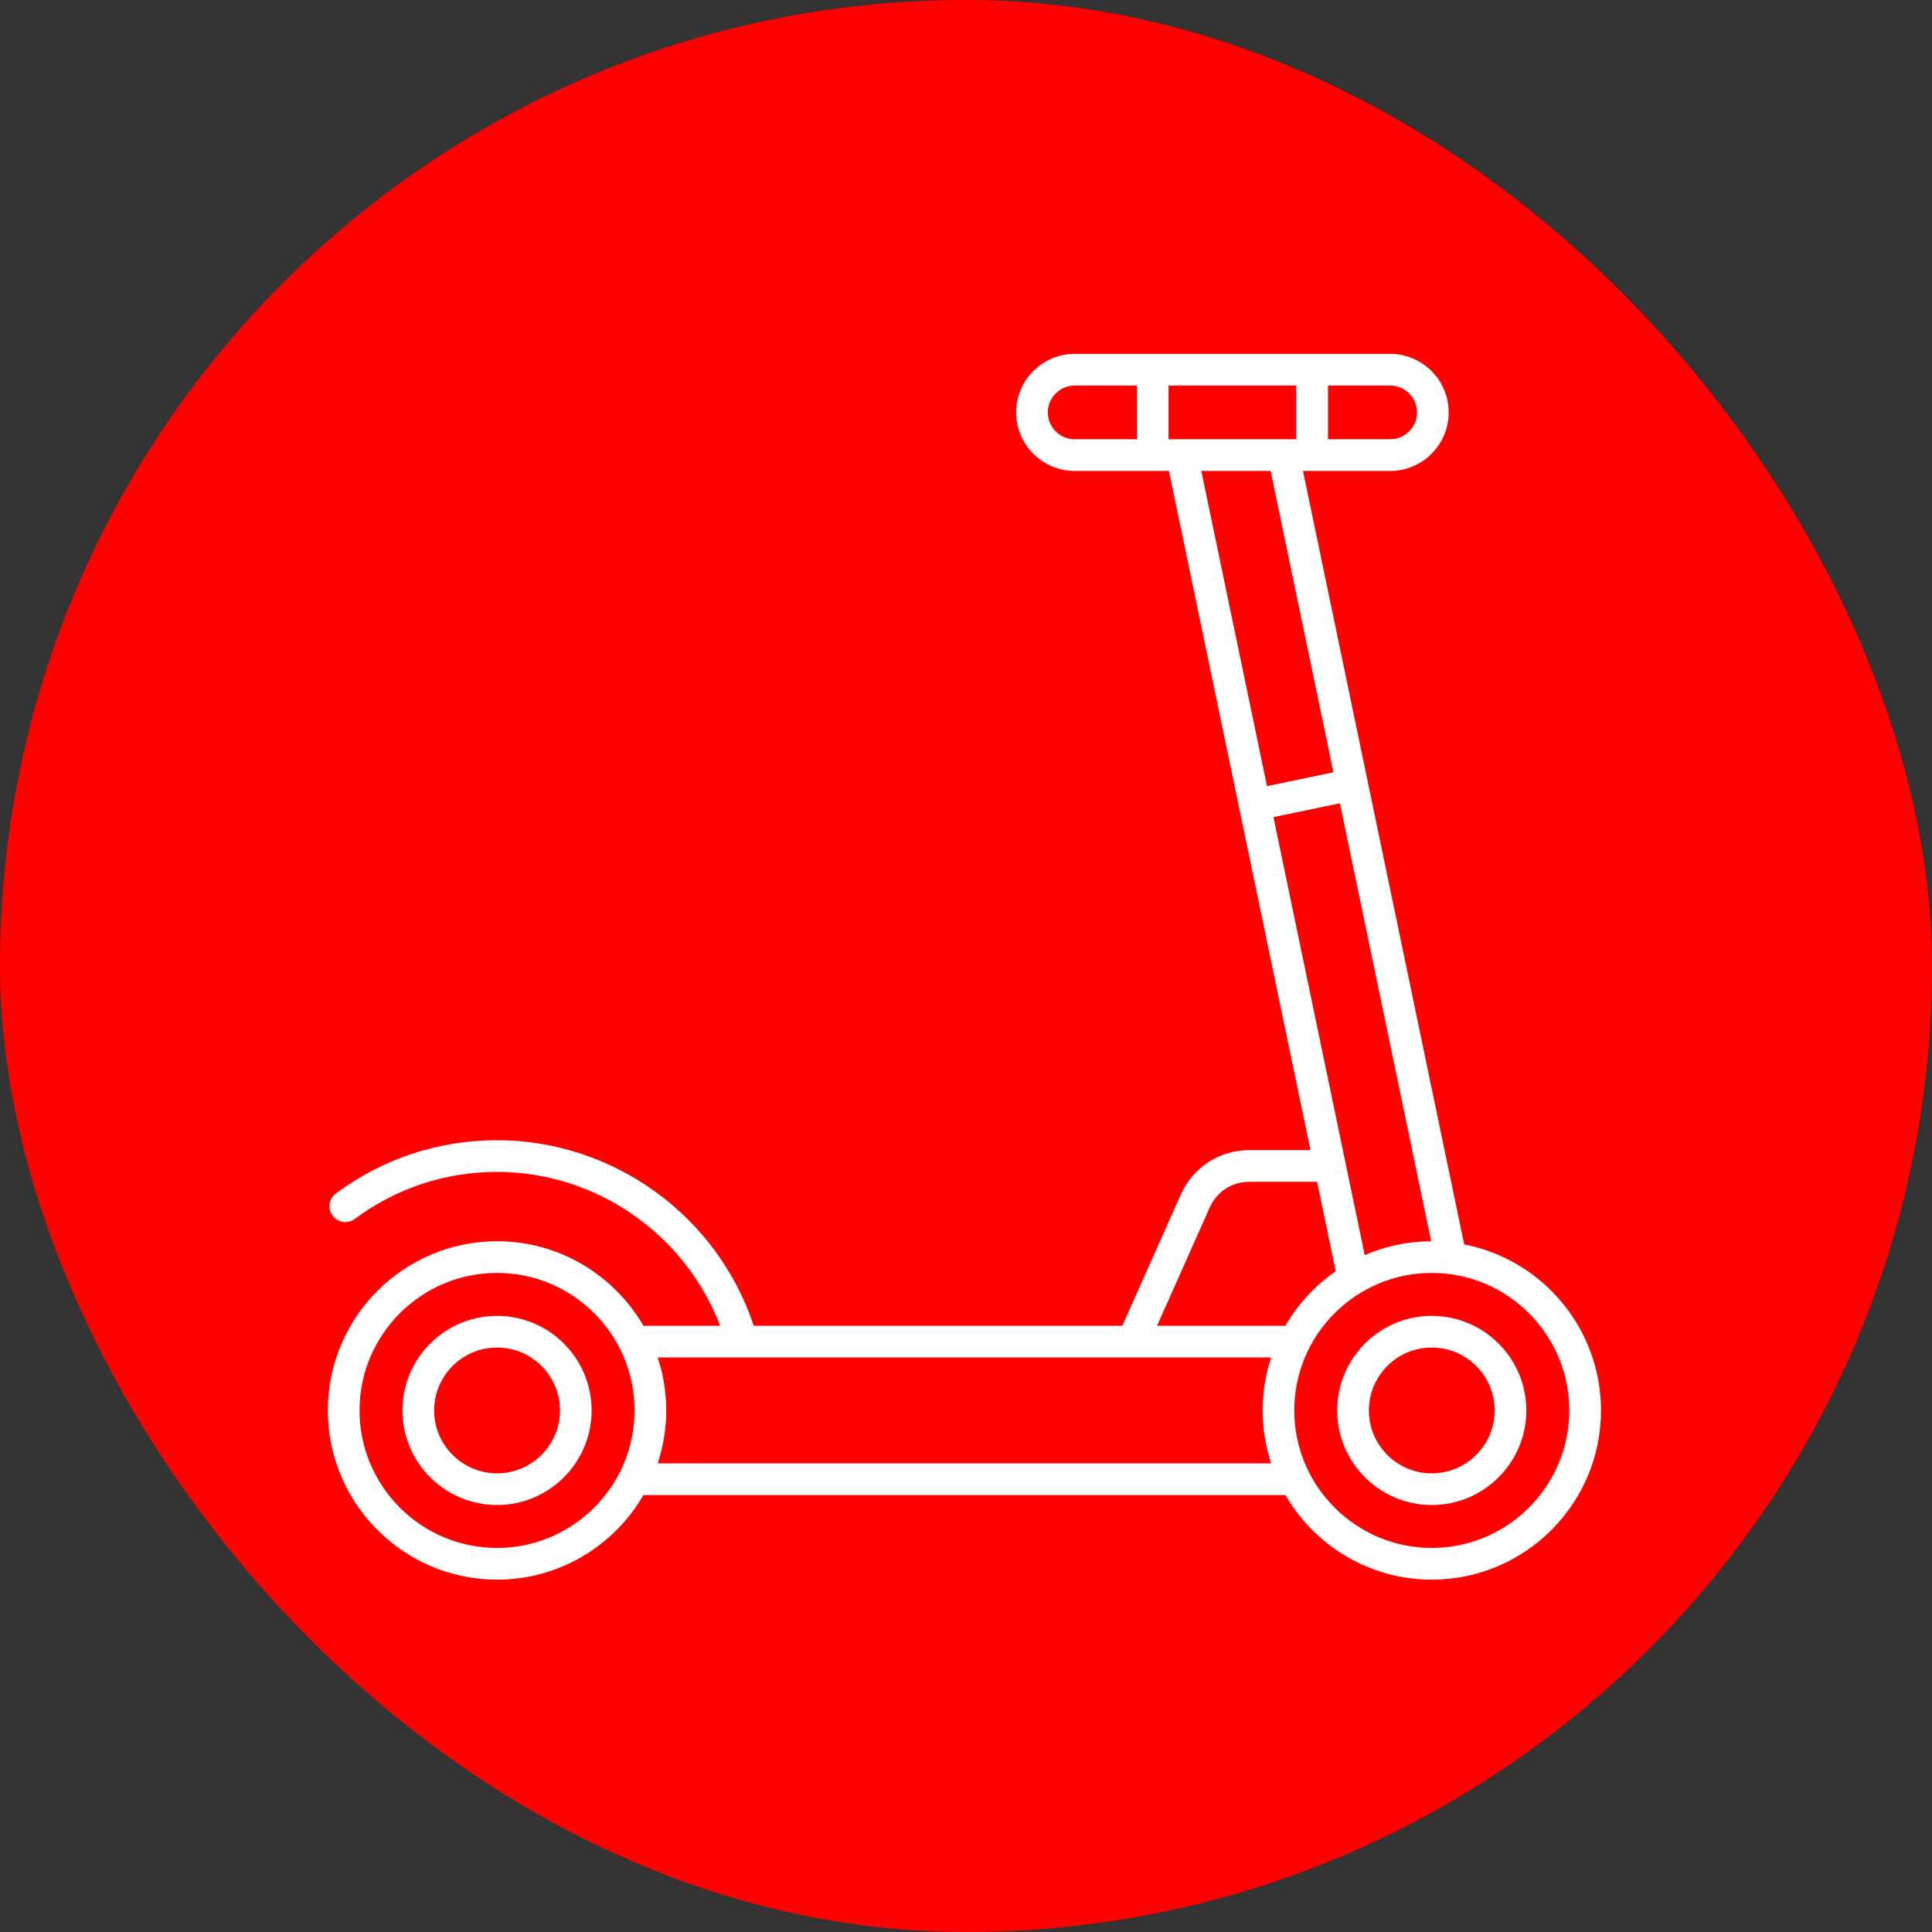
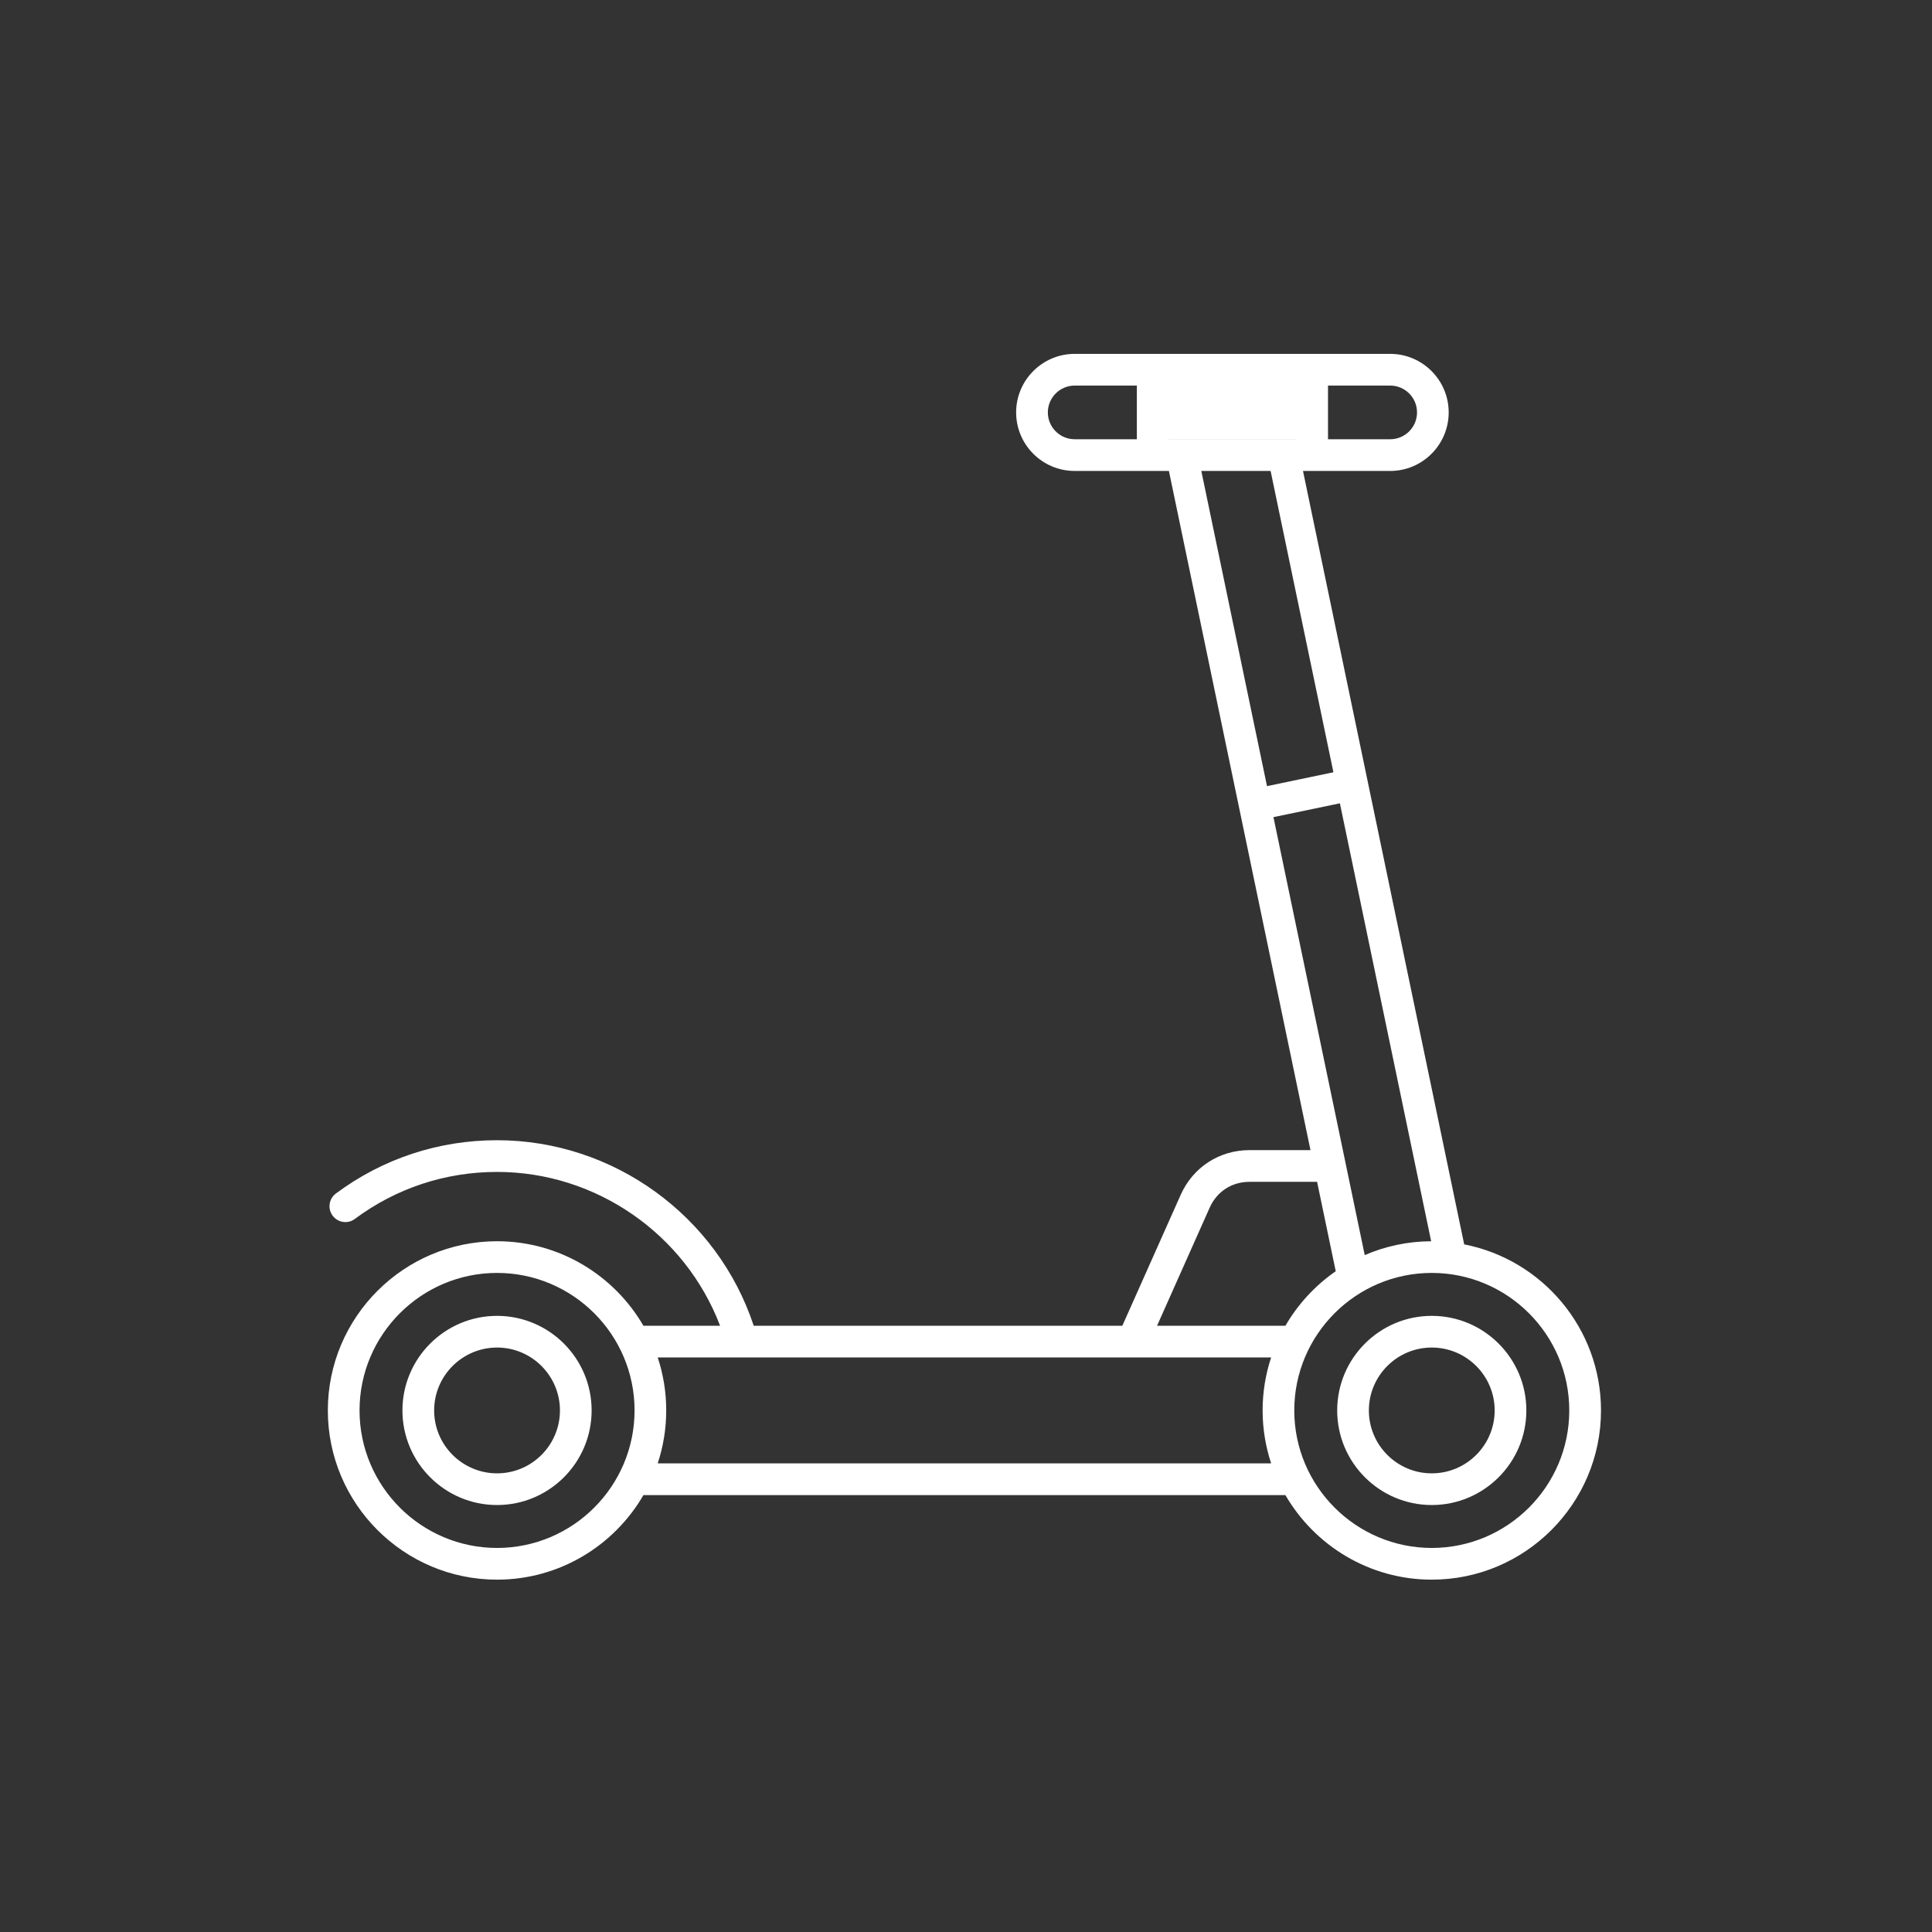
<svg xmlns="http://www.w3.org/2000/svg" width="80" height="80" viewBox="0 0 80 80" fill="none">
  <rect x="0" y="0" width="80" height="80" fill="#333333" stroke="none" />
-   <rect width="80" height="80" rx="40" fill="#FF0101" />
-   <path fill-rule="evenodd" clip-rule="evenodd" d="M59.286 61.008C57.85 61.008 56.682 59.84 56.682 58.403C56.682 56.967 57.85 55.799 59.286 55.799C60.722 55.799 61.891 56.967 61.891 58.403C61.892 59.838 60.724 61.008 59.286 61.008ZM59.286 54.487C57.127 54.487 55.37 56.243 55.37 58.403C55.37 60.564 57.127 62.32 59.286 62.32C61.446 62.32 63.203 60.564 63.203 58.403C63.203 56.242 61.447 54.487 59.286 54.487ZM59.286 64.097C62.426 64.097 64.98 61.542 64.98 58.403C64.98 55.263 62.426 52.709 59.286 52.709C56.147 52.709 53.593 55.263 53.593 58.403C53.593 61.541 56.148 64.097 59.286 64.097ZM27.234 60.596C27.462 59.905 27.587 59.168 27.587 58.402C27.587 57.636 27.462 56.898 27.234 56.208H52.635C52.407 56.898 52.282 57.636 52.282 58.402C52.282 59.168 52.408 59.905 52.635 60.596H27.234ZM20.582 64.097C17.442 64.097 14.888 61.542 14.888 58.403C14.888 55.263 17.443 52.709 20.582 52.709C23.721 52.709 26.276 55.263 26.276 58.403C26.275 61.541 23.721 64.097 20.582 64.097ZM50.089 50.009C50.389 49.337 51.005 48.937 51.742 48.937H54.538L55.31 52.639C54.46 53.228 53.746 54 53.226 54.897H47.911L50.089 50.009ZM52.613 19.501L55.214 31.978L52.464 32.552L49.744 19.501H52.613ZM43.389 17.077C43.389 16.465 43.887 15.966 44.5 15.966H47.075V18.188H44.5C43.887 18.187 43.389 17.69 43.389 17.077ZM58.676 17.077C58.676 17.69 58.178 18.188 57.566 18.188H54.99V15.966H57.566C58.178 15.966 58.676 16.464 58.676 17.077ZM48.387 18.187V15.966H53.676V18.188H48.387V18.187ZM56.511 51.971C57.356 51.606 58.285 51.401 59.261 51.398L55.482 33.263L52.731 33.836L56.511 51.971ZM60.629 51.527L53.954 19.501H57.565C58.9 19.501 59.987 18.414 59.987 17.077C59.987 15.741 58.9 14.653 57.565 14.653H44.5C43.163 14.653 42.076 15.741 42.076 17.077C42.076 18.414 43.163 19.501 44.5 19.501H48.402L54.264 47.624H51.74C50.49 47.624 49.399 48.333 48.89 49.475L46.473 54.897H31.21C29.71 50.351 25.403 47.214 20.582 47.214C18.156 47.214 15.849 47.977 13.909 49.42C13.618 49.637 13.558 50.048 13.774 50.339C13.991 50.63 14.401 50.69 14.692 50.474C16.405 49.2 18.441 48.527 20.582 48.527C24.691 48.527 28.377 51.108 29.817 54.897H26.643C25.429 52.807 23.167 51.397 20.582 51.397C16.719 51.397 13.575 54.54 13.575 58.403C13.575 62.267 16.719 65.41 20.582 65.41C23.169 65.41 25.429 64 26.643 61.91H53.226C54.44 64 56.702 65.41 59.287 65.41C63.151 65.41 66.294 62.267 66.294 58.403C66.294 54.999 63.854 52.155 60.629 51.527ZM20.582 61.008C22.018 61.008 23.186 59.84 23.186 58.403C23.186 56.967 22.018 55.799 20.582 55.799C19.146 55.799 17.977 56.967 17.977 58.403C17.976 59.838 19.146 61.008 20.582 61.008ZM20.582 54.487C18.422 54.487 16.664 56.243 16.664 58.403C16.664 60.564 18.422 62.32 20.582 62.32C22.742 62.32 24.498 60.564 24.498 58.403C24.498 56.242 22.741 54.487 20.582 54.487Z" fill="white" />
+   <path fill-rule="evenodd" clip-rule="evenodd" d="M59.286 61.008C57.85 61.008 56.682 59.84 56.682 58.403C56.682 56.967 57.85 55.799 59.286 55.799C60.722 55.799 61.891 56.967 61.891 58.403C61.892 59.838 60.724 61.008 59.286 61.008ZM59.286 54.487C57.127 54.487 55.37 56.243 55.37 58.403C55.37 60.564 57.127 62.32 59.286 62.32C61.446 62.32 63.203 60.564 63.203 58.403C63.203 56.242 61.447 54.487 59.286 54.487ZM59.286 64.097C62.426 64.097 64.98 61.542 64.98 58.403C64.98 55.263 62.426 52.709 59.286 52.709C56.147 52.709 53.593 55.263 53.593 58.403C53.593 61.541 56.148 64.097 59.286 64.097ZM27.234 60.596C27.462 59.905 27.587 59.168 27.587 58.402C27.587 57.636 27.462 56.898 27.234 56.208H52.635C52.407 56.898 52.282 57.636 52.282 58.402C52.282 59.168 52.408 59.905 52.635 60.596H27.234ZM20.582 64.097C17.442 64.097 14.888 61.542 14.888 58.403C14.888 55.263 17.443 52.709 20.582 52.709C23.721 52.709 26.276 55.263 26.276 58.403C26.275 61.541 23.721 64.097 20.582 64.097ZM50.089 50.009C50.389 49.337 51.005 48.937 51.742 48.937H54.538L55.31 52.639C54.46 53.228 53.746 54 53.226 54.897H47.911L50.089 50.009ZM52.613 19.501L55.214 31.978L52.464 32.552L49.744 19.501H52.613ZM43.389 17.077C43.389 16.465 43.887 15.966 44.5 15.966H47.075V18.188H44.5C43.887 18.187 43.389 17.69 43.389 17.077ZM58.676 17.077C58.676 17.69 58.178 18.188 57.566 18.188H54.99V15.966H57.566C58.178 15.966 58.676 16.464 58.676 17.077ZM48.387 18.187H53.676V18.188H48.387V18.187ZM56.511 51.971C57.356 51.606 58.285 51.401 59.261 51.398L55.482 33.263L52.731 33.836L56.511 51.971ZM60.629 51.527L53.954 19.501H57.565C58.9 19.501 59.987 18.414 59.987 17.077C59.987 15.741 58.9 14.653 57.565 14.653H44.5C43.163 14.653 42.076 15.741 42.076 17.077C42.076 18.414 43.163 19.501 44.5 19.501H48.402L54.264 47.624H51.74C50.49 47.624 49.399 48.333 48.89 49.475L46.473 54.897H31.21C29.71 50.351 25.403 47.214 20.582 47.214C18.156 47.214 15.849 47.977 13.909 49.42C13.618 49.637 13.558 50.048 13.774 50.339C13.991 50.63 14.401 50.69 14.692 50.474C16.405 49.2 18.441 48.527 20.582 48.527C24.691 48.527 28.377 51.108 29.817 54.897H26.643C25.429 52.807 23.167 51.397 20.582 51.397C16.719 51.397 13.575 54.54 13.575 58.403C13.575 62.267 16.719 65.41 20.582 65.41C23.169 65.41 25.429 64 26.643 61.91H53.226C54.44 64 56.702 65.41 59.287 65.41C63.151 65.41 66.294 62.267 66.294 58.403C66.294 54.999 63.854 52.155 60.629 51.527ZM20.582 61.008C22.018 61.008 23.186 59.84 23.186 58.403C23.186 56.967 22.018 55.799 20.582 55.799C19.146 55.799 17.977 56.967 17.977 58.403C17.976 59.838 19.146 61.008 20.582 61.008ZM20.582 54.487C18.422 54.487 16.664 56.243 16.664 58.403C16.664 60.564 18.422 62.32 20.582 62.32C22.742 62.32 24.498 60.564 24.498 58.403C24.498 56.242 22.741 54.487 20.582 54.487Z" fill="white" />
</svg>